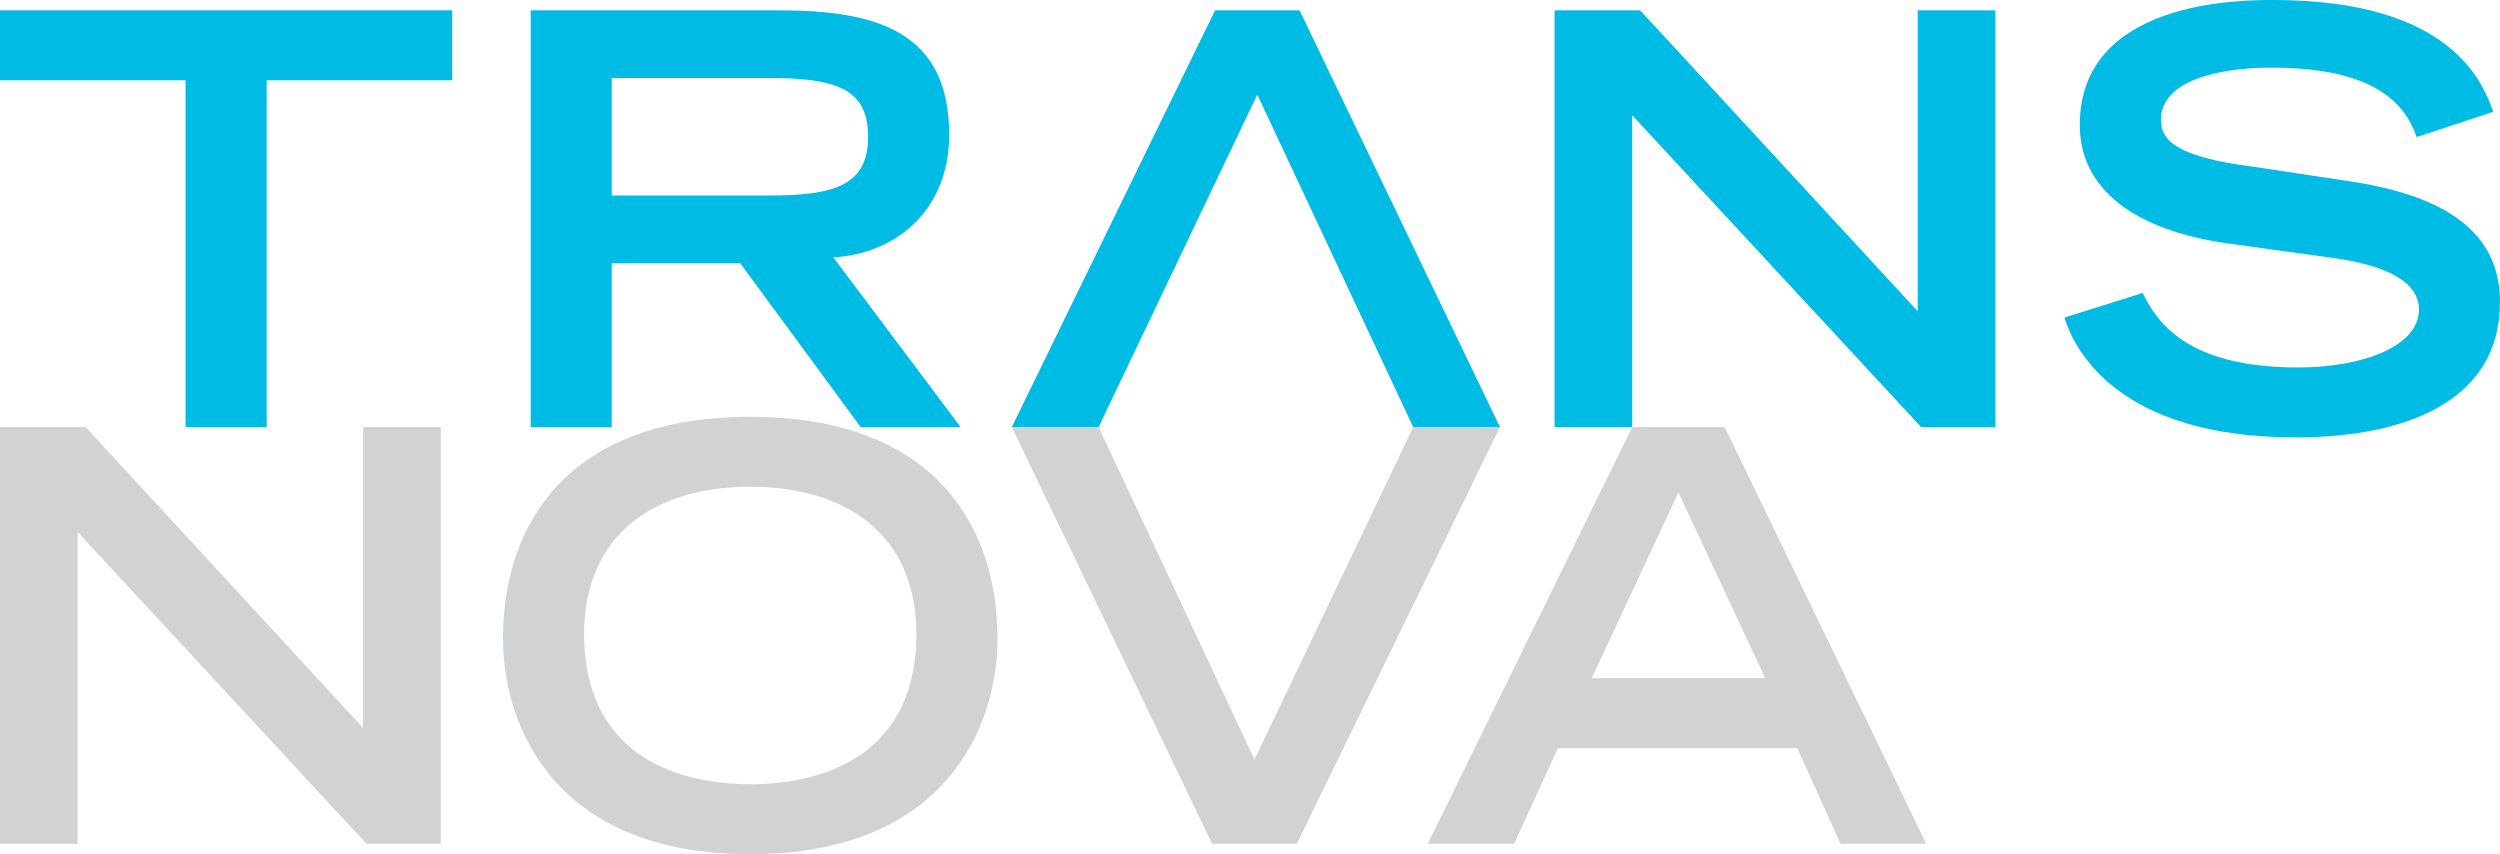
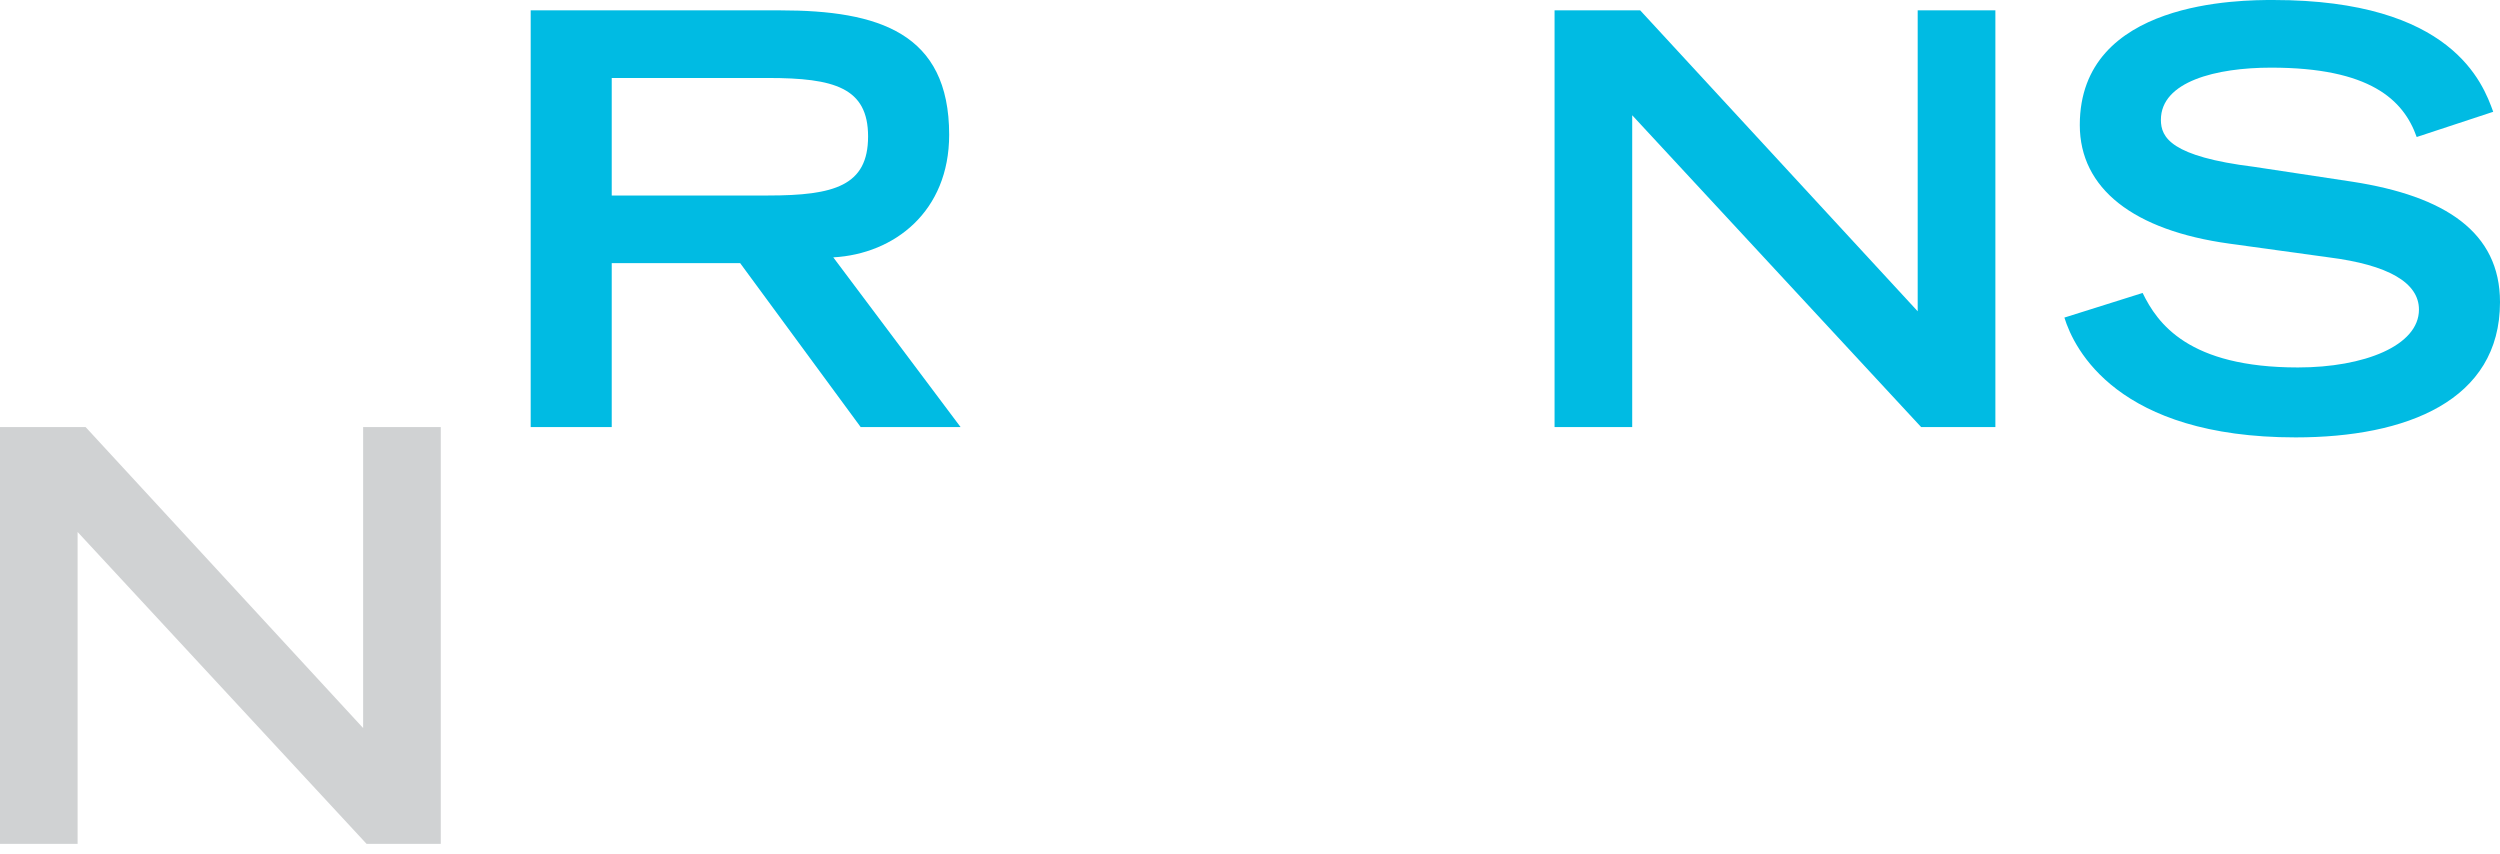
<svg xmlns="http://www.w3.org/2000/svg" width="120px" height="41px" viewBox="0 0 120 41" version="1.1">
  <title>Transnova Logo</title>
  <g id="Website" stroke="none" stroke-width="1" fill="none" fill-rule="evenodd">
    <g id="01--Transnova---Home-Page-" transform="translate(-135, -25)">
      <g id="Transnova-Logo" transform="translate(135, 25)">
-         <polygon id="Fill-1" fill="#00BBE3" points="0 0.496 0 3.853 8.906 3.853 8.906 20.501 12.799 20.501 12.799 3.853 21.707 3.853 21.707 0.496" />
        <g id="Group-18" transform="translate(0, 0)">
          <path d="M36.872,9.384 C40.05,9.384 41.668,8.915 41.668,6.549 C41.668,4.211 40.05,3.743 36.872,3.743 L29.363,3.743 L29.363,9.384 L36.872,9.384 Z M25.473,0.497 L37.447,0.497 C42.162,0.497 45.56,1.568 45.56,6.467 C45.56,10.154 42.928,12.191 39.997,12.353 L46.108,20.5 L41.313,20.5 L35.528,12.631 L29.363,12.631 L29.363,20.5 L25.473,20.5 L25.473,0.497 Z" id="Fill-2" fill="#00BBE3" />
-           <polygon id="Fill-4" fill="#00BBE3" points="71.998 20.5 67.834 20.5 60.349 4.54 52.732 20.5 48.566 20.5 58.323 0.496 62.378 0.496" />
          <polygon id="Fill-6" fill="#00BBE3" points="74.619 0.496 78.728 0.496 92.049 14.942 92.049 0.496 95.778 0.496 95.778 20.5 92.215 20.5 78.346 5.532 78.346 20.5 74.619 20.5" />
          <path d="M116.001,6.577 C115.37,4.787 113.754,3.247 109.013,3.247 C106.382,3.247 103.723,3.908 103.723,5.752 C103.723,6.604 104.213,7.512 108.19,8.007 L112.906,8.721 C117.369,9.41 120,11.144 120,14.501 C120,19.235 115.507,20.995 110.191,20.995 C101.637,20.995 99.557,16.758 99.091,15.244 L102.846,14.062 C103.557,15.52 105.037,17.638 110.3,17.638 C113.477,17.638 116.11,16.594 116.11,14.86 C116.11,13.566 114.63,12.713 111.782,12.353 L107.012,11.695 C102.406,11.061 99.83,9.052 99.83,5.998 C99.83,0 107.586,0 109.12,0 C117.697,0 119.178,3.99 119.674,5.366 L116.001,6.577 Z" id="Fill-8" fill="#00BBE3" />
          <polygon id="Fill-10" fill="#D0D2D3" points="0 20.5 4.11 20.5 17.43 34.946 17.43 20.5 21.157 20.5 21.157 40.505 17.595 40.505 3.725 25.535 3.725 40.505 0 40.505" />
-           <path d="M43.988,30.435 C43.988,25.618 40.562,23.363 36.013,23.363 C31.464,23.363 28.037,25.618 28.037,30.435 C28.037,36.102 32.285,37.643 36.013,37.643 C39.74,37.643 43.988,36.102 43.988,30.435 M36.013,20.006 C44.783,20.006 47.879,25.179 47.879,30.653 C47.879,34.808 45.441,41 36.013,41 C26.586,41 24.145,34.808 24.145,30.653 C24.145,25.179 27.241,20.006 36.013,20.006" id="Fill-12" fill="#D0D2D3" />
-           <polygon id="Fill-14" fill="#D0D2D3" points="48.566 20.5 52.733 20.5 60.215 36.46 67.834 20.5 71.998 20.5 62.243 40.505 58.185 40.505" />
-           <path d="M84.732,32.552 L80.565,23.637 L76.401,32.552 L84.732,32.552 Z M78.346,20.5 L82.785,20.5 L92.459,40.504 L88.348,40.504 L86.268,35.909 L74.783,35.909 L72.673,40.504 L68.533,40.504 L78.346,20.5 Z" id="Fill-16" fill="#D0D2D3" />
        </g>
      </g>
    </g>
  </g>
</svg>